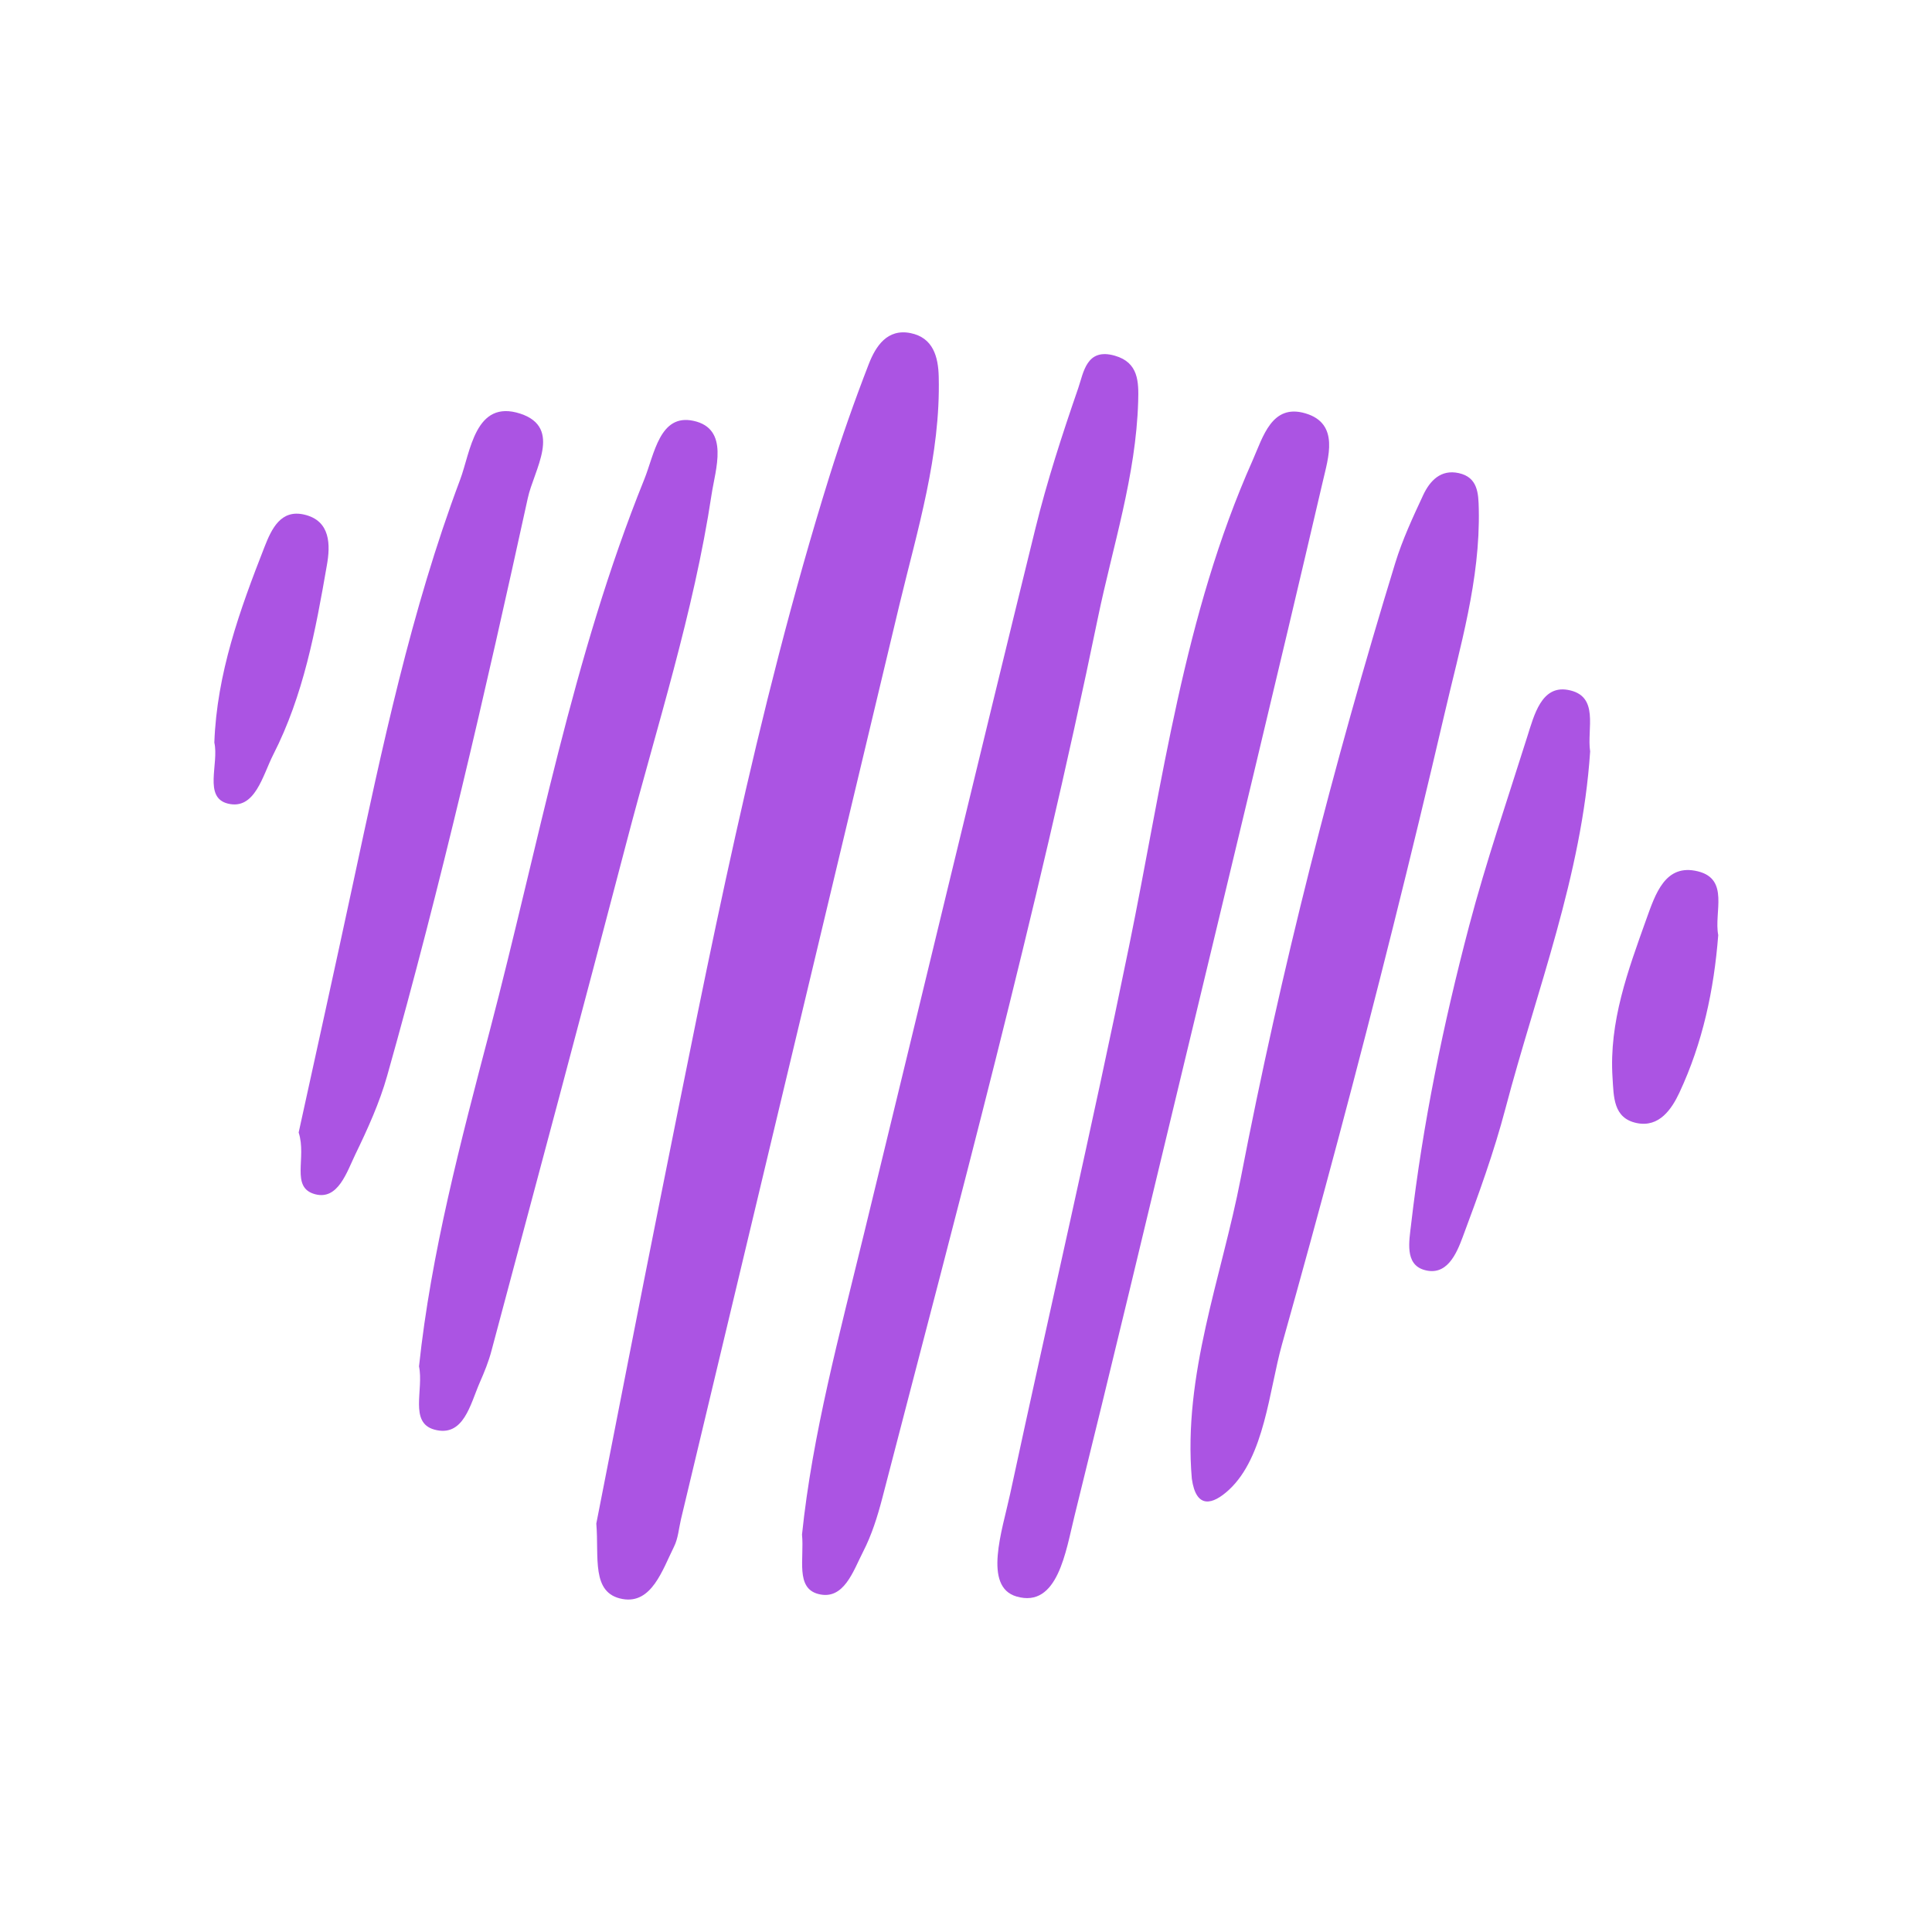
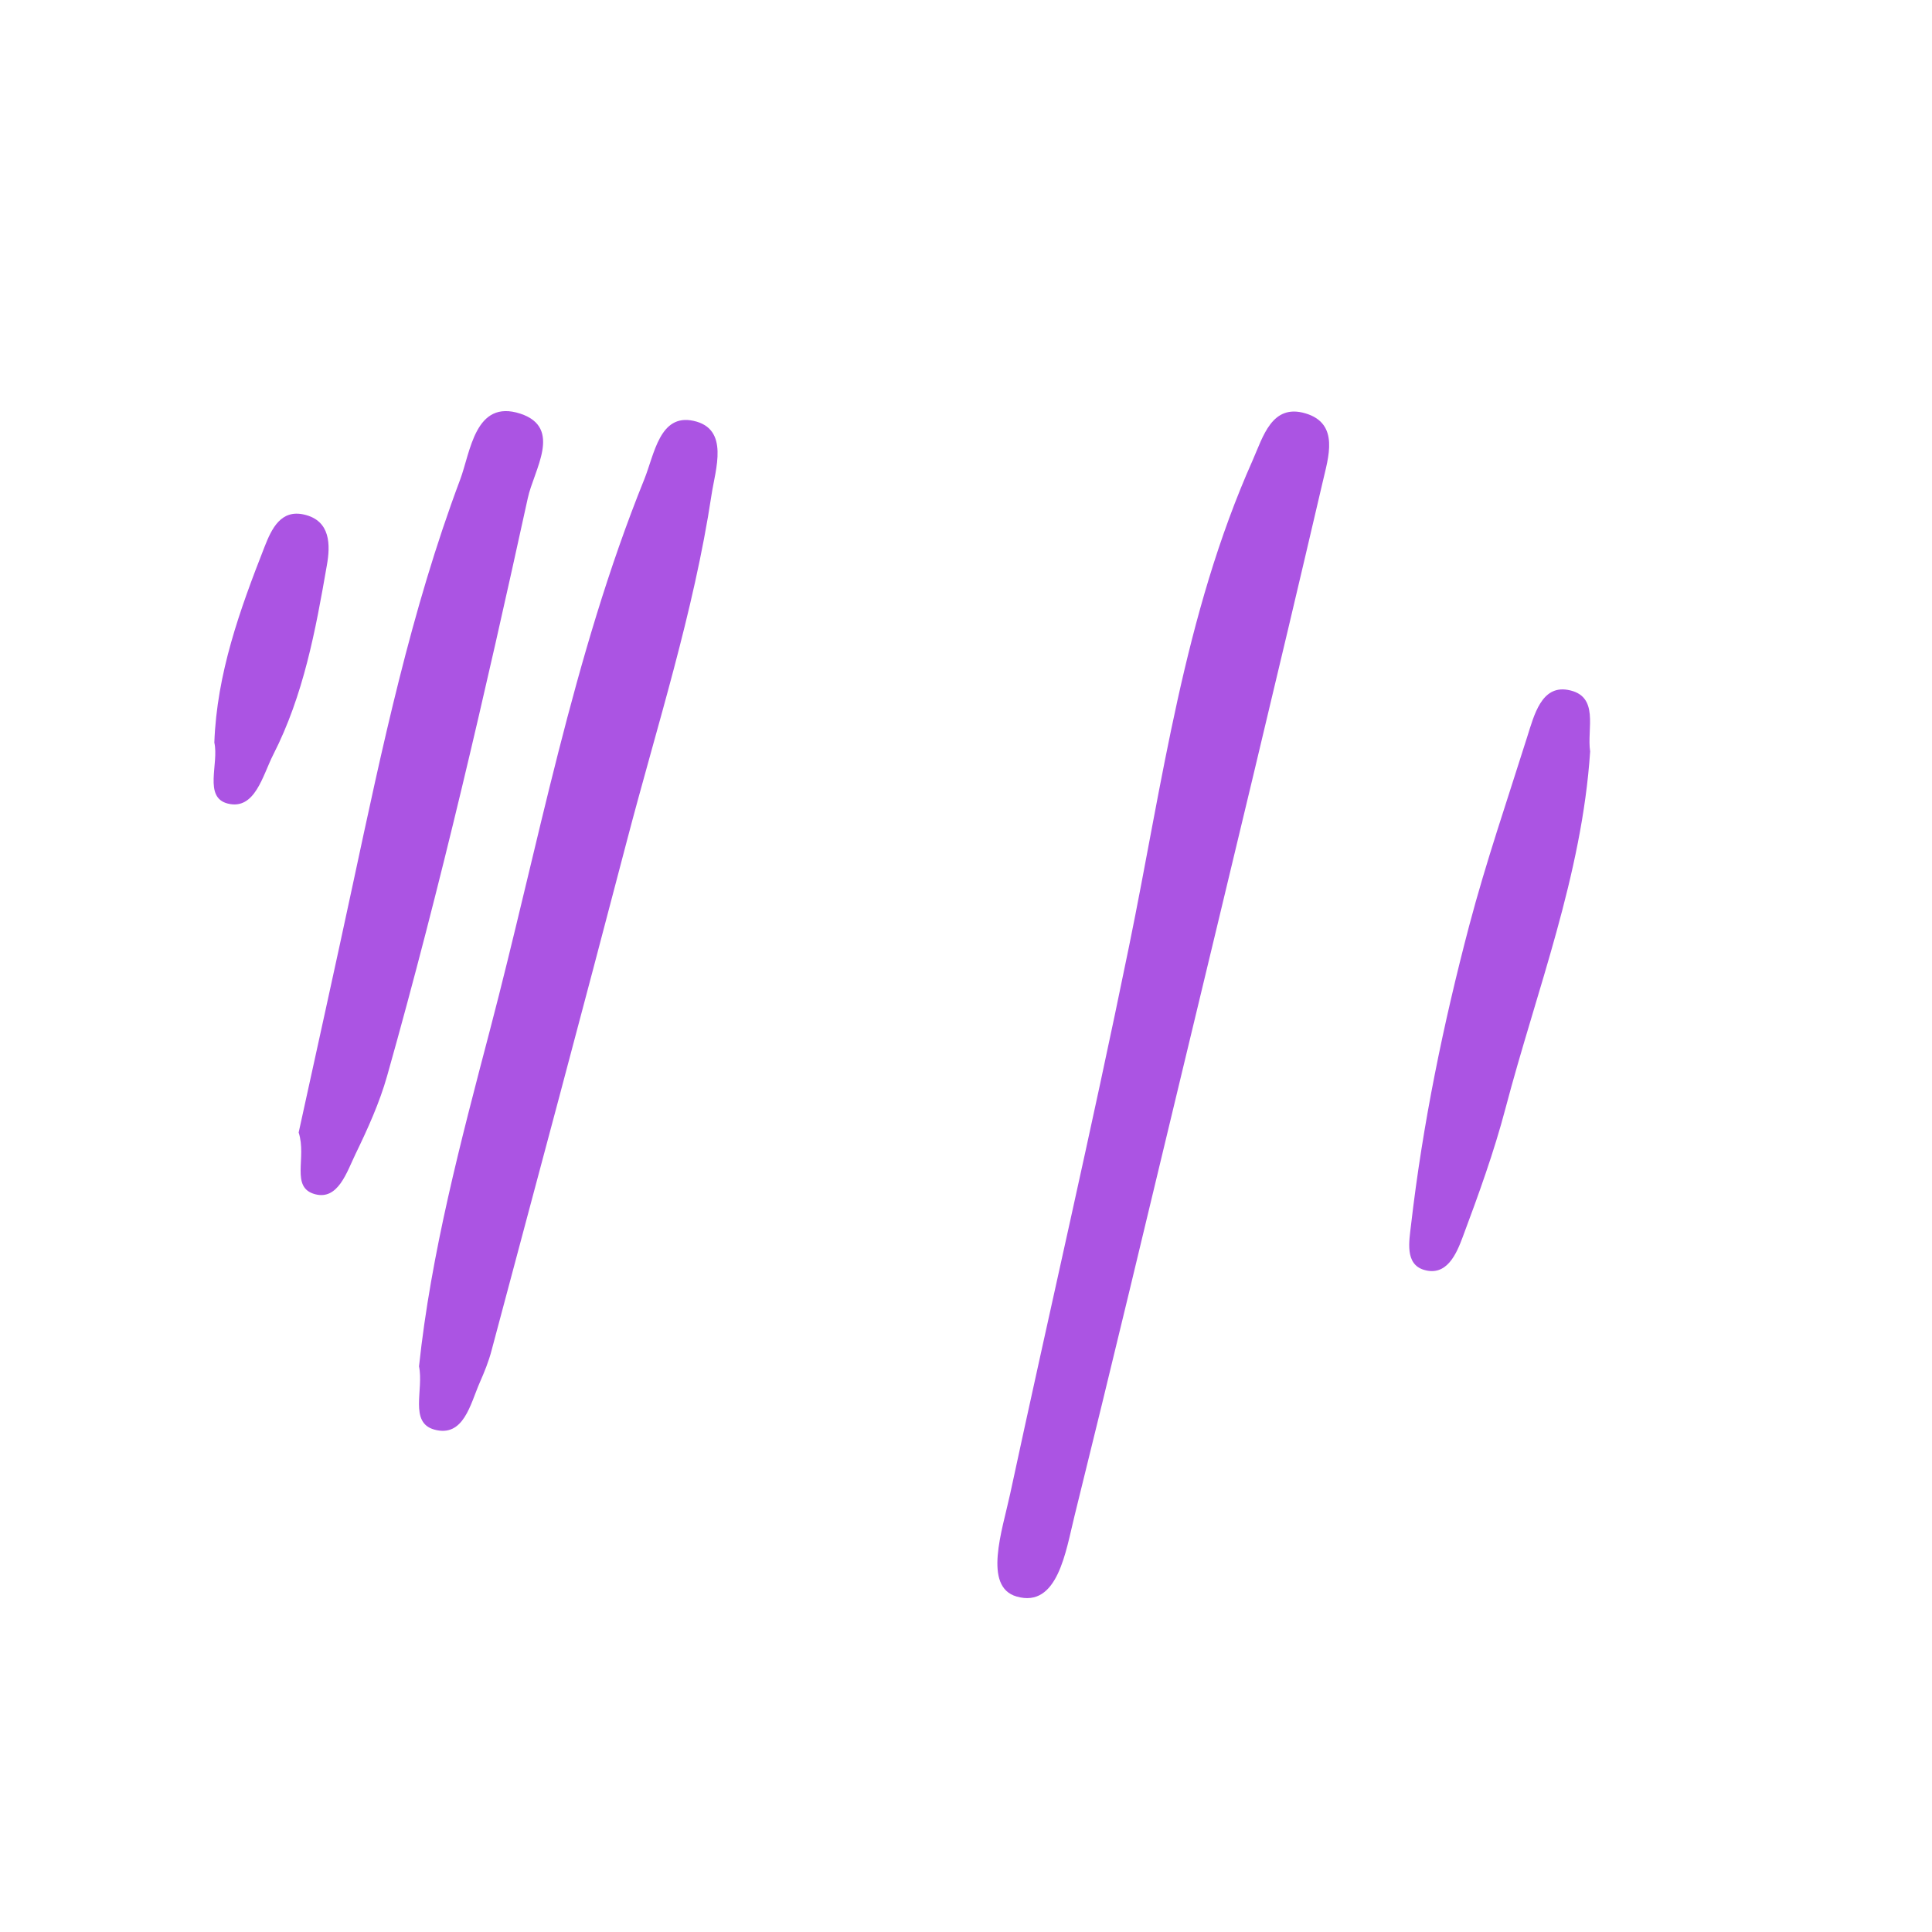
<svg xmlns="http://www.w3.org/2000/svg" version="1.1" id="Layer_1" x="0px" y="0px" viewBox="0 0 170 170" enable-background="new 0 0 170 170" xml:space="preserve">
  <g>
-     <path fill="#AB54E3" d="M82.6,33.15c-0.04-1.77-0.5-3.44-2.48-3.84c-2.05-0.41-3.06,1.15-3.67,2.71c-1.26,3.25-2.42,6.55-3.46,9.87   c-6.49,20.82-10.59,42.2-14.88,63.54c-1.96,9.77-3.85,19.55-5.64,28.63c0.25,2.97-0.48,6.14,2.31,6.64   c2.56,0.46,3.51-2.56,4.53-4.61c0.36-0.72,0.42-1.6,0.61-2.41c6.41-26.82,12.81-53.64,19.22-80.46   C80.73,46.61,82.77,40.07,82.6,33.15z" />
-     <path fill="#AB54E3" d="M100.15,35.32c0.05-1.72,0.04-3.42-2.05-4.02c-2.5-0.72-2.75,1.47-3.22,2.84   c-1.41,4.08-2.75,8.2-3.78,12.39c-5.08,20.65-10.04,41.34-15.07,62c-2.16,8.88-4.55,17.71-5.46,26.5c0.21,2.11-0.6,4.71,1.44,5.23   c2.25,0.58,3.07-2.04,3.94-3.73c0.75-1.46,1.26-3.08,1.68-4.69c6.67-25.73,13.6-51.4,18.97-77.45   C97.91,48.07,99.96,41.86,100.15,35.32z" />
    <path fill="#AB54E3" d="M62.61,43.53c0.33-2.21,1.61-5.81-1.59-6.5c-2.98-0.65-3.44,2.95-4.33,5.15   c-6.32,15.65-9.32,32.23-13.58,48.46c-2.57,9.8-5.18,19.62-6.24,29.59c0.43,2.05-0.88,4.94,1.34,5.56   c2.59,0.72,3.17-2.23,4.01-4.15c0.4-0.91,0.78-1.84,1.03-2.8c3.99-14.93,7.99-29.86,11.9-44.81C57.8,63.9,61.04,53.91,62.61,43.53z   " />
    <path fill="#AB54E3" d="M45.79,36.4c-4-1.31-4.39,3.39-5.3,5.8c-4.33,11.53-6.86,23.58-9.44,35.6c-1.6,7.46-3.25,14.91-4.77,21.85   c0.73,2.24-0.75,4.84,1.44,5.43c2.03,0.55,2.8-1.96,3.56-3.53c1.08-2.23,2.12-4.52,2.79-6.9c4.74-16.79,8.64-33.78,12.37-50.81   C46.96,41.38,49.54,37.64,45.79,36.4z" />
    <path fill="#AB54E3" d="M137.93,60.7c-2.29-0.39-2.94,2.22-3.54,4.11c-1.74,5.53-3.63,11.03-5.11,16.63   c-2.28,8.66-4.09,17.44-5.12,26.34c-0.16,1.4-0.57,3.46,1.15,3.96c2,0.59,2.85-1.42,3.4-2.9c1.39-3.72,2.75-7.47,3.76-11.31   c2.74-10.4,6.73-20.51,7.45-31.41C139.61,64.14,140.8,61.19,137.93,60.7z" />
    <path fill="#AB54E3" d="M26.77,45.28c-2.06-0.48-2.87,1.25-3.49,2.83c-2.18,5.56-4.2,11.16-4.42,17.23   c0.42,1.87-0.98,4.83,1.19,5.37c2.39,0.59,3.06-2.47,3.99-4.3c2.67-5.23,3.73-10.95,4.72-16.66C29.08,47.96,29.1,45.82,26.77,45.28   z" />
-     <path fill="#AB54E3" d="M149.4,76.67c-2.88-0.71-3.74,2-4.54,4.22c-1.61,4.51-3.29,9.01-2.97,13.94c0.11,1.67,0.05,3.56,2.13,3.99   c1.98,0.41,3.08-1.24,3.75-2.67c2.05-4.38,3.05-9.06,3.42-13.87C150.8,80.28,152.2,77.36,149.4,76.67z" />
    <path fill="#AB54E3" d="M114.86,36.37c-2.95-0.87-3.72,2.06-4.64,4.14c-6.07,13.63-7.91,28.29-10.87,42.74   c-3.29,16.12-7.01,32.14-10.47,48.22c-0.69,3.19-2.4,8.15,0.57,9.01c3.63,1.05,4.33-4,5.1-7.1c3.23-13.04,6.35-26.11,9.49-39.18   c4.15-17.26,8.32-34.52,12.35-51.81C116.86,40.31,117.92,37.27,114.86,36.37z" />
-     <path fill="#AB54E3" d="M130.12,44.78c-0.03-1.37-0.08-2.78-1.76-3.15c-1.58-0.35-2.54,0.67-3.13,1.93   c-0.91,1.95-1.83,3.93-2.46,5.98c-5.46,17.8-10.06,35.84-13.59,54.11c-1.69,8.76-5.1,17.28-4.31,26.46   c0.38,2.71,1.84,2.3,3.27,0.98c3.13-2.9,3.53-8.73,4.66-12.78c1.7-6.05,3.36-12.11,4.98-18.19c3.29-12.35,6.4-24.75,9.3-37.2   C128.46,56.95,130.26,51.03,130.12,44.78z" />
  </g>
</svg>